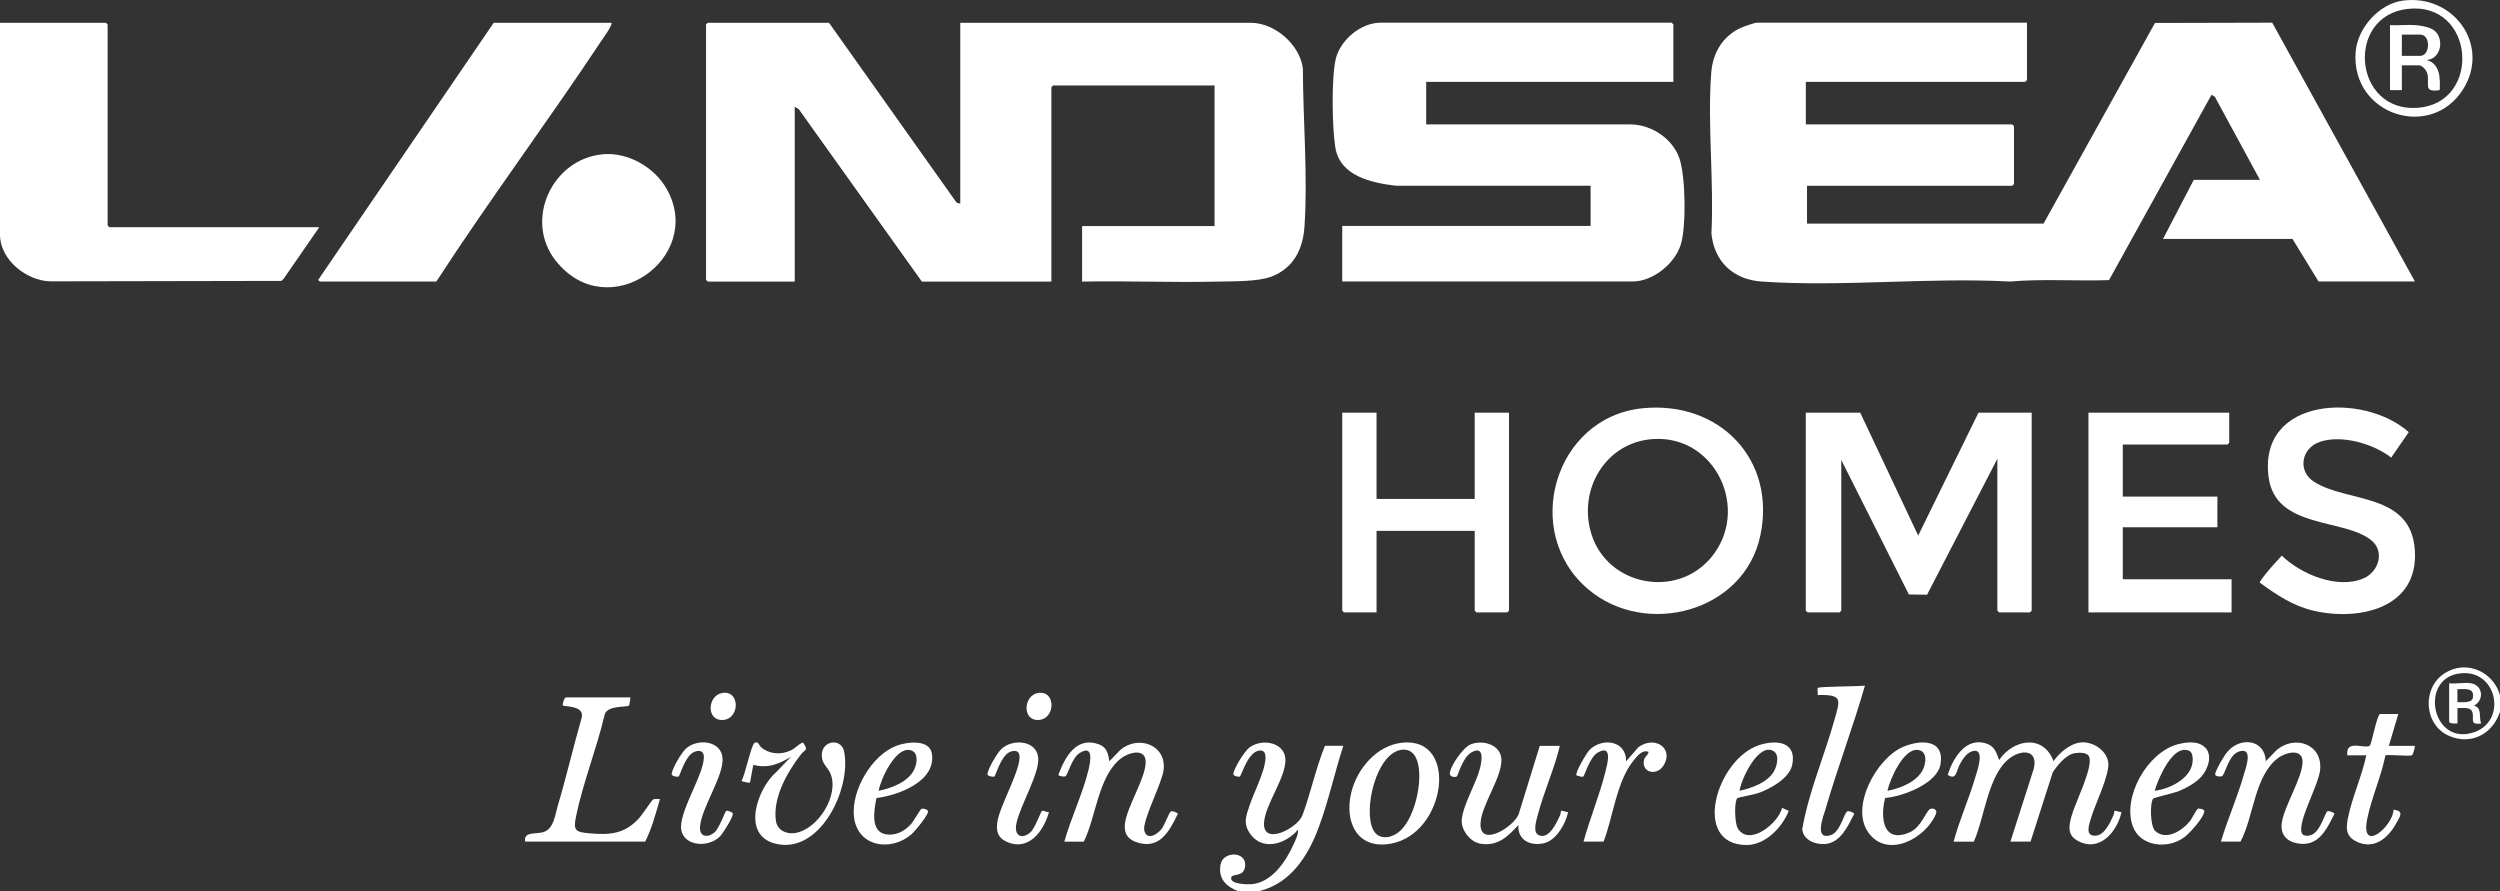
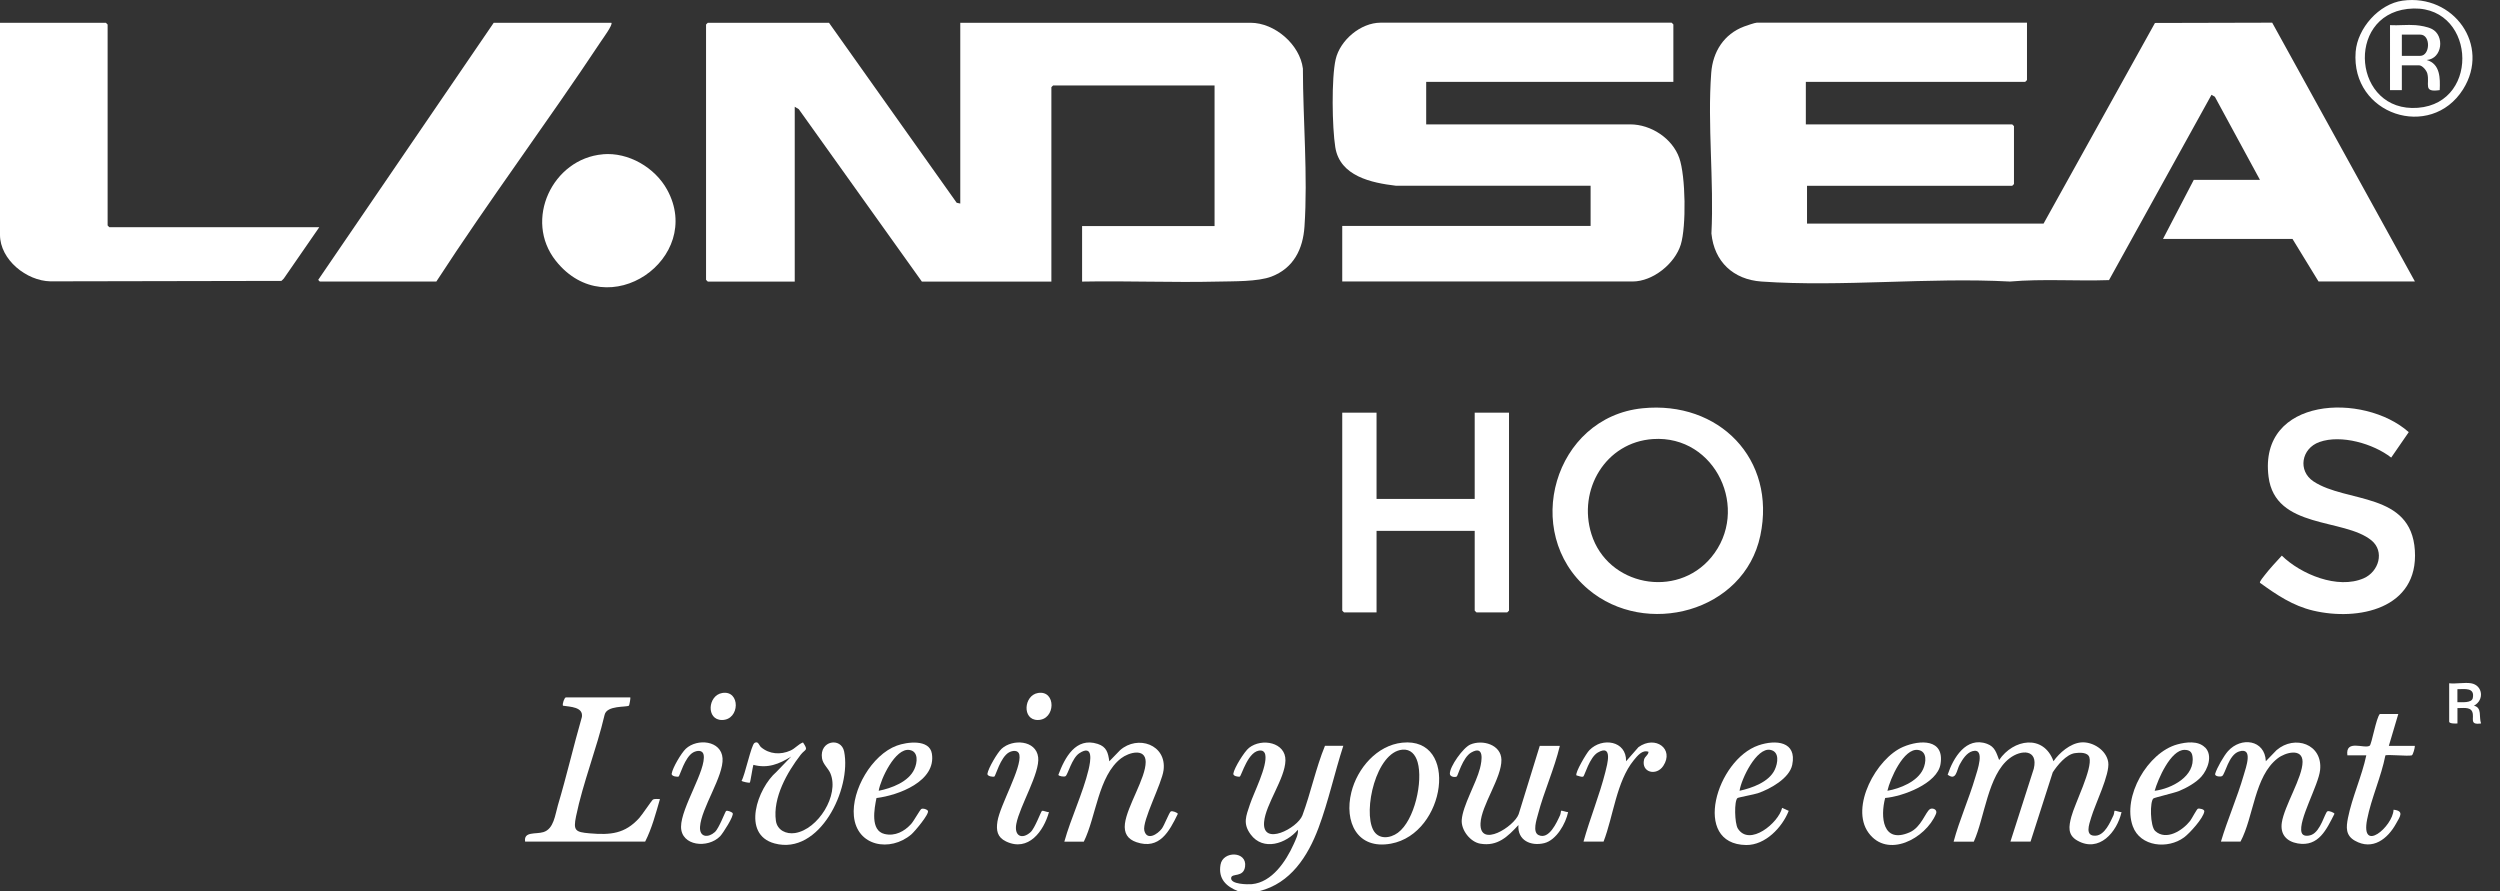
<svg xmlns="http://www.w3.org/2000/svg" id="Capa_2" data-name="Capa 2" viewBox="0 0 507.12 180.78">
  <rect x="0" y="0" width="507.12" height="180.78" fill="#333333" stroke="none" />
  <defs>
    <style>
      .cls-1 {
        fill: #fff;
      }
    </style>
  </defs>
  <g id="Capa_1-2" data-name="Capa 1">
    <g>
      <path class="cls-1" d="M251.16,180.78c-2.46-.97-4.07-2.52-3.58-5.38s5.44-2.77,4.98.4c-.33,2.26-2.66,1.27-2.82,2.25-.22,1.36,3.39,1.37,4.19,1.3,4.1-.37,6.93-4.65,8.47-8.07.38-.85,1.03-2.11.87-2.96-2.36,2.82-7.04,4.39-9.58.94-1.64-2.23-.92-3.74-.14-6.1s3.57-7.73,3.11-10.06c-.09-.46-.35-.8-.84-.85-2.62-.25-3.99,5.23-4.35,5.29-.32.06-1.36-.1-1.29-.61.16-1.13,2.23-4.48,3.18-5.23,2.61-2.06,7.47-1.11,7.39,2.57s-4.01,8.82-4.33,12.47c-.44,5.01,6.77,1.27,7.77-1.34,1.72-4.63,2.72-9.58,4.58-14.12h3.72c-1.78,5.49-3.01,11.26-5.03,16.66-2.16,5.77-5.67,11.23-12,12.82h-4.32Z" />
-       <path class="cls-1" d="M507.12,141v3.36c-1.43,4.49-5.82,6.87-10.32,4.92-5.2-2.26-5.57-9.85-.79-12.79,4.37-2.68,9.73-.23,11.11,4.51ZM499.84,136.54c-9.43.13-6.78,15.18,2.17,11.94,6.37-2.3,4.62-12.04-2.17-11.94Z" />
      <path class="cls-1" d="M411.17,4.62v11.62s-.33.36-.36.36h-44.5v8.63h41.86s.36.33.36.36v11.74s-.33.36-.36.36h-41.62v7.67h47.98l22.6-40.7,23.78-.06,28.95,52.5h-19.55l-5.28-8.63h-26.27l6.24-11.98h13.43l-9.15-16.86-.68-.4-20.79,37.59c-6.69.23-13.44-.29-20.1.29-16.45-.89-34.08,1.14-50.4,0-5.71-.4-9.59-4.03-10.15-9.75.54-10.59-.83-22.08-.04-32.58.32-4.3,2.58-7.86,6.66-9.4.48-.18,2.22-.78,2.58-.78h54.81Z" />
      <path class="cls-1" d="M168.16,4.62l25.9,36.51.73.16V4.62h58.89c4.9,0,10,4.41,10.61,9.29.01,10.34,1.02,21.77.32,32.06-.31,4.6-2.23,8.41-6.66,10.12-2.79,1.08-7.82.95-10.97,1.03-9.15.22-18.33-.18-27.48,0v-11.27h26.87v-28.52h-32.74s-.36.33-.36.36v39.43h-26.27l-24.97-34.97-.82-.5v35.47h-17.63s-.36-.33-.36-.36V4.98s.33-.36.36-.36h24.59Z" />
      <path class="cls-1" d="M339.44,16.6h-50.14v8.63h41.38c4.24,0,8.56,2.85,9.96,6.82,1.29,3.64,1.44,13.9.3,17.57-1.2,3.87-5.65,7.48-9.78,7.48h-58.89v-11.27h50.38v-8.15h-39.46c-5.01-.59-11.4-1.94-12.33-7.82-.64-4.01-.8-14,.08-17.84s5.04-7.42,9.13-7.42h59.01s.36.33.36.36v11.62Z" />
      <path class="cls-1" d="M64.77,46.08l-7.2,10.42-.48.48-46.86.09c-4.85-.09-10.23-4.39-10.23-9.44V4.62h21.47s.36.33.36.36v40.75s.33.36.36.36h42.58Z" />
      <path class="cls-1" d="M124.02,4.62c.36.35-1.76,3.24-2.11,3.77-10.88,16.4-22.69,32.22-33.4,48.72h-23.63s-.48-.35-.24-.48L100.15,4.62h23.87Z" />
-       <path class="cls-1" d="M377.34,83.71l11.76,24.93,12.23-24.93h10.79v40.15s-.33.36-.36.36h-6.24s-.36-.33-.36-.36v-30.8l-14.26,27.58-3.69-.06-13.71-27.28v30.56s-.33.36-.36.36h-6.48s-.36-.33-.36-.36v-40.15h11.03Z" />
      <path class="cls-1" d="M333.15,82.82c15.52-1.58,27.21,10.28,23.93,25.82s-23.28,20.74-34.91,10.9c-13.65-11.54-6.91-34.9,10.99-36.72ZM335.31,89.06c-9.63.64-15.31,10.3-12.49,19.29,3.28,10.46,17.24,13.19,24.29,4.72,7.99-9.6.95-24.85-11.8-24.01Z" />
      <path class="cls-1" d="M279.23,83.71v17.5h19.91v-17.5h6.96v40.15s-.33.36-.36.36h-6.24s-.36-.33-.36-.36v-16.18h-19.91v16.54h-6.6s-.36-.33-.36-.36v-40.15h6.96Z" />
-       <path class="cls-1" d="M452.19,83.71v6.11s-.33.36-.36.36h-21.23v10.55h19.19v6.23h-19.19v10.55h22.07v6.71h-29.03v-40.51h28.55Z" />
      <path class="cls-1" d="M485.05,92.82c-3.61-2.82-10.16-4.72-14.55-3.16-3.7,1.31-4.44,5.86-1.2,8,6.67,4.4,19.78,2.09,20.55,13.98s-11.54,14.38-20.63,12.22c-4.14-.98-7.41-3.2-10.79-5.64-.15-.21.76-1.29.96-1.55,1.06-1.37,2.3-2.68,3.47-3.96,3.88,3.79,11.34,6.88,16.6,4.6,3.1-1.35,4.29-5.46,1.6-7.68-5.55-4.58-19.54-2.23-20.89-12.92-2.06-16.25,19.35-17.15,28.44-9.05l-3.56,5.16Z" />
      <path class="cls-1" d="M122.29,31.29c5.19-.45,10.57,2.69,13.04,7.2,7.6,13.84-12.02,27.7-22.58,14.42-6.58-8.28-.66-20.74,9.54-21.61Z" />
      <path class="cls-1" d="M396.29,170.72c1.17-4.38,3.11-8.67,4.38-13,.38-1.29,2.13-6.08-.55-5.35-1.2.33-2.03,1.67-2.59,2.69-.67,1.21-.67,3.38-2.45,2.09,1.11-3.38,3.74-7.82,7.98-6.27,1.63.6,1.9,1.84,2.46,3.29,2.86-4.24,8.99-5.31,11.03.24,1.19-1.71,3.38-3.6,5.55-3.81,2.37-.23,5.17,1.54,5.55,3.99s-2.65,8.5-3.47,11.28c-.4,1.36-1.36,3.83.98,3.64,1.79-.15,2.89-2.7,3.56-4.14.13-.29.16-.85.19-.88.15-.14,1.11.3,1.44.24-.91,4.03-4.53,8.33-9,5.76-1.98-1.14-1.7-2.87-1.19-4.8.71-2.71,4.34-9.76,3.67-12.05-.32-1.09-2.02-1-2.93-.87-1.79.26-3.57,2.47-4.5,3.89l-4.51,14.06h-4.08l4.74-14.8c.93-3.94-2.54-3.94-4.95-2.07-4.37,3.38-5.01,11.99-7.22,16.88h-4.08Z" />
      <path class="cls-1" d="M127.86,141.48c.08.08-.2,1.59-.27,1.65-.47.38-4.5-.11-4.95,1.88-1.58,6.79-4.4,13.8-5.79,20.58-.59,2.88-.16,3.2,2.74,3.45,4.28.37,7.18.09,10.08-3.11.53-.58,2.55-3.59,2.76-3.72.4-.24.98-.1,1.44-.12-.83,2.88-1.65,5.98-3,8.63h-24.35c-.33-2.12,2.15-1.45,3.71-1.93,2.13-.65,2.37-3.53,2.94-5.45,1.77-5.92,3.16-11.98,4.87-17.92.29-2.03-2.39-2.04-3.85-2.27-.15-.37.3-1.68.6-1.68h13.07Z" />
      <path class="cls-1" d="M450.51,170.72c1.34-4.49,3.33-9,4.62-13.48.43-1.5,2.03-5.77-.96-4.8-2.13.7-2.77,4.58-3.42,4.98-.34.21-1.55.08-1.41-.45.31-1.14,1.78-3.69,2.6-4.6,2.66-2.97,7.49-2.33,7.68,2.04l2.18-2.25c3.69-3.16,9.38-1.23,8.83,4.03-.33,3.12-4.49,10.23-3.76,12.68.26.87,1.41.73,2.05.46,1.83-.76,2.67-4.43,3.18-4.75.31-.19,1.42.27,1.44.5-1.61,3.16-3.2,6.73-7.44,6.01-2.31-.4-3.59-1.87-3.24-4.22.51-3.41,4.22-9.21,4.21-12.33,0-2.85-3.48-1.93-5.04-.72-4.76,3.66-4.85,11.87-7.55,16.9h-3.96Z" />
      <path class="cls-1" d="M215.9,170.72c1.34-4.8,3.77-9.83,4.92-14.62.42-1.77,1-5.19-1.88-3.31-1.52,1-2.32,4.33-2.79,4.65-.3.21-1.47-.02-1.46-.27,1.3-3.48,3.52-7.71,7.98-6.27,1.8.58,2.11,1.79,2.35,3.53l2.18-2.25c3.59-3.17,9.48-1.13,8.83,4.03-.35,2.79-4.42,10.35-3.9,12.31.55,2.07,2.69.71,3.55-.44.51-.69,1.48-3.26,1.81-3.48.31-.19,1.42.27,1.43.49-1.73,3.56-3.71,7.33-8.38,5.75-1.81-.61-2.58-1.84-2.35-3.76.44-3.56,4.23-9.25,4.21-12.53-.02-2.87-3.42-1.94-5-.72-4.63,3.57-5.05,11.85-7.55,16.9h-3.96Z" />
      <path class="cls-1" d="M312.33,151.3h4.08c-1.11,4.67-3.24,9.29-4.44,13.9-.27,1.05-1.15,3.58.12,4.19,2.13,1.03,3.71-2.59,4.37-4.03.13-.29.16-.85.19-.88.15-.14,1.11.3,1.44.24-.46,2.31-2.37,5.7-4.84,6.31-2.75.67-5.47-.58-5.24-3.67-2.17,2.34-4.22,4.38-7.74,3.78-2.04-.35-3.91-2.77-3.76-4.82.21-2.92,2.92-7.4,3.7-10.46.41-1.61.91-4.76-1.78-3.21-1.75,1.01-2.69,4.71-2.93,4.86-.35.22-1.39.08-1.4-.55-.03-1.48,2.69-5.3,4.15-5.93,2.48-1.07,6.25.02,6.31,3.08.08,3.66-4.08,9.23-4.24,12.9-.22,5.08,6.81.69,7.74-1.86l4.27-13.83Z" />
      <path class="cls-1" d="M284.45,150.65c11.55-1.21,8.9,18.42-2.29,20.48-6.87,1.27-9.53-4.44-8.04-10.43,1.2-4.83,5.18-9.51,10.33-10.05ZM284.46,152.07c-5.3.5-8.01,12.33-5.89,16.31,1.04,1.95,3.39,1.72,4.99.54,3.4-2.51,5.12-10.46,4-14.32-.44-1.53-1.41-2.69-3.1-2.53Z" />
      <path class="cls-1" d="M162.88,150.59c1.17,1.75.5,1.27-.47,2.52-2.75,3.56-5.68,8.73-5.02,13.39.27,1.91,2.09,2.76,3.88,2.48,4.65-.72,9.02-7.67,7.18-12.09-.44-1.06-1.53-1.87-1.71-3.08-.55-3.61,3.89-4.32,4.49-1.37,1.53,7.57-4.98,21.12-14.11,18.65-6.8-1.84-3.45-11.21.37-14.51l3-3.11c-2.45,1.52-4.74,2.45-7.67,1.68-.16.49-.59,3.47-.72,3.6-.1.1-1.45-.16-1.68-.36.68-1.07,1.96-7.26,2.62-7.68.78-.49.92.5,1.33.85,1.7,1.44,3.96,1.59,5.97.69.98-.44,1.59-1.29,2.55-1.65Z" />
-       <path class="cls-1" d="M378.3,139.08c-2.42,8.39-5.53,16.6-7.98,24.98-.44,1.5-2.42,6.46,1.04,5.35,1.94-.63,2.68-4.41,3.34-4.82.31-.19,1.42.27,1.43.49-1.25,2.41-2.73,5.85-5.87,6.12-2.01.17-4.46-.76-4.68-3,1.31-7.58,4.48-14.82,6.55-22.23,1.11-3.98,1.75-5.13-3.42-4.98.05-.3-.07-1.37,0-1.44.35-.33,8.37-.28,9.6-.48Z" />
      <path class="cls-1" d="M447.31,151.62c1.59,1.63.55,4.42-.76,5.91-1.07,1.22-3.02,2.3-4.52,2.92-.95.39-4.98,1.33-5.21,1.51-.75.58-.69,5.65.36,6.61,2.24,2.04,5.58-.13,7.08-2.05.37-.48,1.34-2.41,1.6-2.49.24-.07,1.34.09,1.28.57-.17,1.34-2.98,4.44-4.1,5.26-3.27,2.43-8.89,1.93-10.41-2.26-2.17-5.98,3.01-14.96,9.04-16.6,1.73-.47,4.22-.81,5.62.63ZM437.07,160.41c3.45-.43,8.31-2.96,7.66-7.05-.14-.9-.67-1.24-1.59-1.25-2.83-.03-5.42,5.98-6.07,8.31Z" />
      <path class="cls-1" d="M352.44,161.89c-.69.6-.58,5.12.08,6.18,2.35,3.72,8.26-1.13,8.98-4.2l1.34.61c-1.32,3.37-4.77,6.98-8.63,6.93-11.14-.15-6.01-17.3,2.5-20.22,3.5-1.2,7.83-.82,6.84,3.96-.57,2.75-4.5,4.91-6.96,5.75-.73.25-4,.85-4.16.99ZM352.87,160.41c2.52-.56,5.95-1.76,7.13-4.26.64-1.35,1.02-3.67-.89-4.04-2.81-.54-5.92,5.96-6.24,8.29Z" />
      <path class="cls-1" d="M382.4,161.87c-1.01,3.85-.52,9.34,4.94,6.98,2.41-1.04,3.23-4.15,4.16-4.73.48-.3,1.6.06,1.21.98-2.13,5.02-9.83,9.13-13.69,3.82-3.79-5.21,1.62-15.12,7.03-17.42,3.43-1.46,8.42-1.65,7.58,3.5-.64,3.97-7.71,6.57-11.24,6.87ZM382.86,160.41c2.58-.46,6.08-1.85,7.24-4.39.61-1.34.88-3.59-.99-3.89-2.95-.48-5.74,5.94-6.25,8.28Z" />
      <path class="cls-1" d="M177.79,161.88c-.43,2.14-1.3,6.59,1.63,7.29,2.12.51,4.04-.51,5.42-2.05.53-.59,1.77-2.84,2.04-3.01.36-.22,1.16.06,1.34.36.36.61-2.72,4.25-3.37,4.8-4.29,3.63-11.04,2.43-11.64-3.72-.51-5.28,3.65-12.44,8.71-14.3,2.03-.75,6.62-1.37,7.11,1.62.91,5.62-6.8,8.46-11.23,9.01ZM178.24,160.41c2.6-.52,6.06-1.8,7.24-4.39.61-1.34.88-3.59-.99-3.89-2.88-.47-5.86,5.91-6.25,8.28Z" />
      <path class="cls-1" d="M486.49,144.83l-1.92,6.47h5.28c.02.37-.37,1.86-.64,1.93-.85.2-5.04-.24-5.34.01-.84,4.31-2.87,8.7-3.7,12.96-1.38,7,5.21,1.52,5.36-1.95,2.26.24,1.26,1.45.52,2.8-1.71,3.11-4.76,5.53-8.37,3.48-1.91-1.08-1.77-2.74-1.4-4.61.83-4.17,2.83-8.49,3.72-12.7h-3.84c-.44-3.33,3.45-1.26,4.52-1.95.41-.26,1.33-5.72,2.07-6.44h3.72Z" />
      <path class="cls-1" d="M487.39.13c10.32-1.4,17.86,9.06,12.24,17.99-6.56,10.42-22.8,5.19-21.79-7.63.38-4.77,4.73-9.71,9.55-10.36ZM488.36,1.81c-12.66,1.47-10.98,21.05,2.09,20.06s11.59-21.65-2.09-20.06Z" />
      <path class="cls-1" d="M321.21,170.72c1.3-4.69,3.26-9.44,4.44-14.14.37-1.49,1.57-5.72-1.54-3.93-1.67.96-2.68,4.71-2.93,4.86-.32.2-1.03-.16-1.4-.22-.34-.5,2.04-4.53,2.63-5.14,2.58-2.63,7.53-1.93,7.44,2.27l2.52-2.87c3.42-2.46,7.3.37,5.02,3.82-1.39,2.1-4.49,1.33-3.9-1.26.16-.71.88-.91.91-1.61-1.25-.47-2.26.82-2.98,1.7-3.53,4.31-4.15,11.39-6.14,16.52h-4.08Z" />
      <path class="cls-1" d="M211.36,164.5c.22-.16,1.06.3,1.42.23-1.06,3.85-4.16,8.14-8.72,5.95-1.78-.86-2.01-2.24-1.73-4.05.52-3.32,4.96-10.88,4.45-13.53-.2-1.02-1.39-.89-2.14-.46-1.69.97-2.68,4.71-2.92,4.87-.18.13-1.5,0-1.42-.57.17-1.11,2.02-4.27,2.87-5.05,2.23-2.04,6.99-1.77,7.42,1.71.4,3.18-3.75,9.92-4.43,13.51-.48,2.53,1.19,3.22,2.89,1.69.87-.78,2.09-4.15,2.3-4.3Z" />
      <path class="cls-1" d="M147.31,164.5c.22-.16,1.18.22,1.31.45.31.53-1.99,4.12-2.54,4.68-2.47,2.54-7.92,2-7.93-1.91s5.17-11.59,4.58-14.62c-.2-1.02-1.38-.89-2.14-.46-1.69.97-2.68,4.71-2.92,4.87-.18.13-1.5,0-1.42-.57.18-1.2,1.96-4.21,2.87-5.06,2.31-2.15,7.2-1.69,7.45,1.93s-4.32,10.09-4.57,13.9c-.14,2.18,1.67,2.27,3,1.08.87-.78,2.09-4.15,2.3-4.3Z" />
      <path class="cls-1" d="M146.51,140.57c3.71-.62,3.62,5.48-.06,5.48-3.24,0-2.9-4.99.06-5.48Z" />
      <path class="cls-1" d="M210.56,140.57c3.71-.62,3.62,5.48-.06,5.48-3.21,0-2.85-5,.06-5.48Z" />
      <path class="cls-1" d="M501.24,138.6c2.38.39,2.76,3.39.6,4.55,1.7.39.96,2.32,1.44,3.6-2.55.38-1.26-1.16-1.8-2.39-.46-1.05-2.05-.67-2.99-.73v3.12c-.34.04-1.68.06-1.68-.36v-7.79c1.36.16,3.14-.21,4.44,0ZM498.48,142.44c.87-.02,2.91.21,3.12-.84.44-2.18-1.61-1.81-3.12-1.8v2.64Z" />
      <path class="cls-1" d="M489.97,5.1c1.01.08,2.42.32,3.32.77,2.64,1.32,2.16,6.04-1.04,6.3,2.76.79,2.75,3.71,2.64,6.11-3.49.52-1.96-1.2-2.51-3.36-.16-.64-1.01-1.67-1.69-1.67h-3.48v5.03h-2.4V5.1c1.68.1,3.49-.13,5.16,0ZM487.21,11.33h3.72c2.04,0,2.2-4.31,0-4.31h-3.72v4.31Z" />
    </g>
  </g>
</svg>